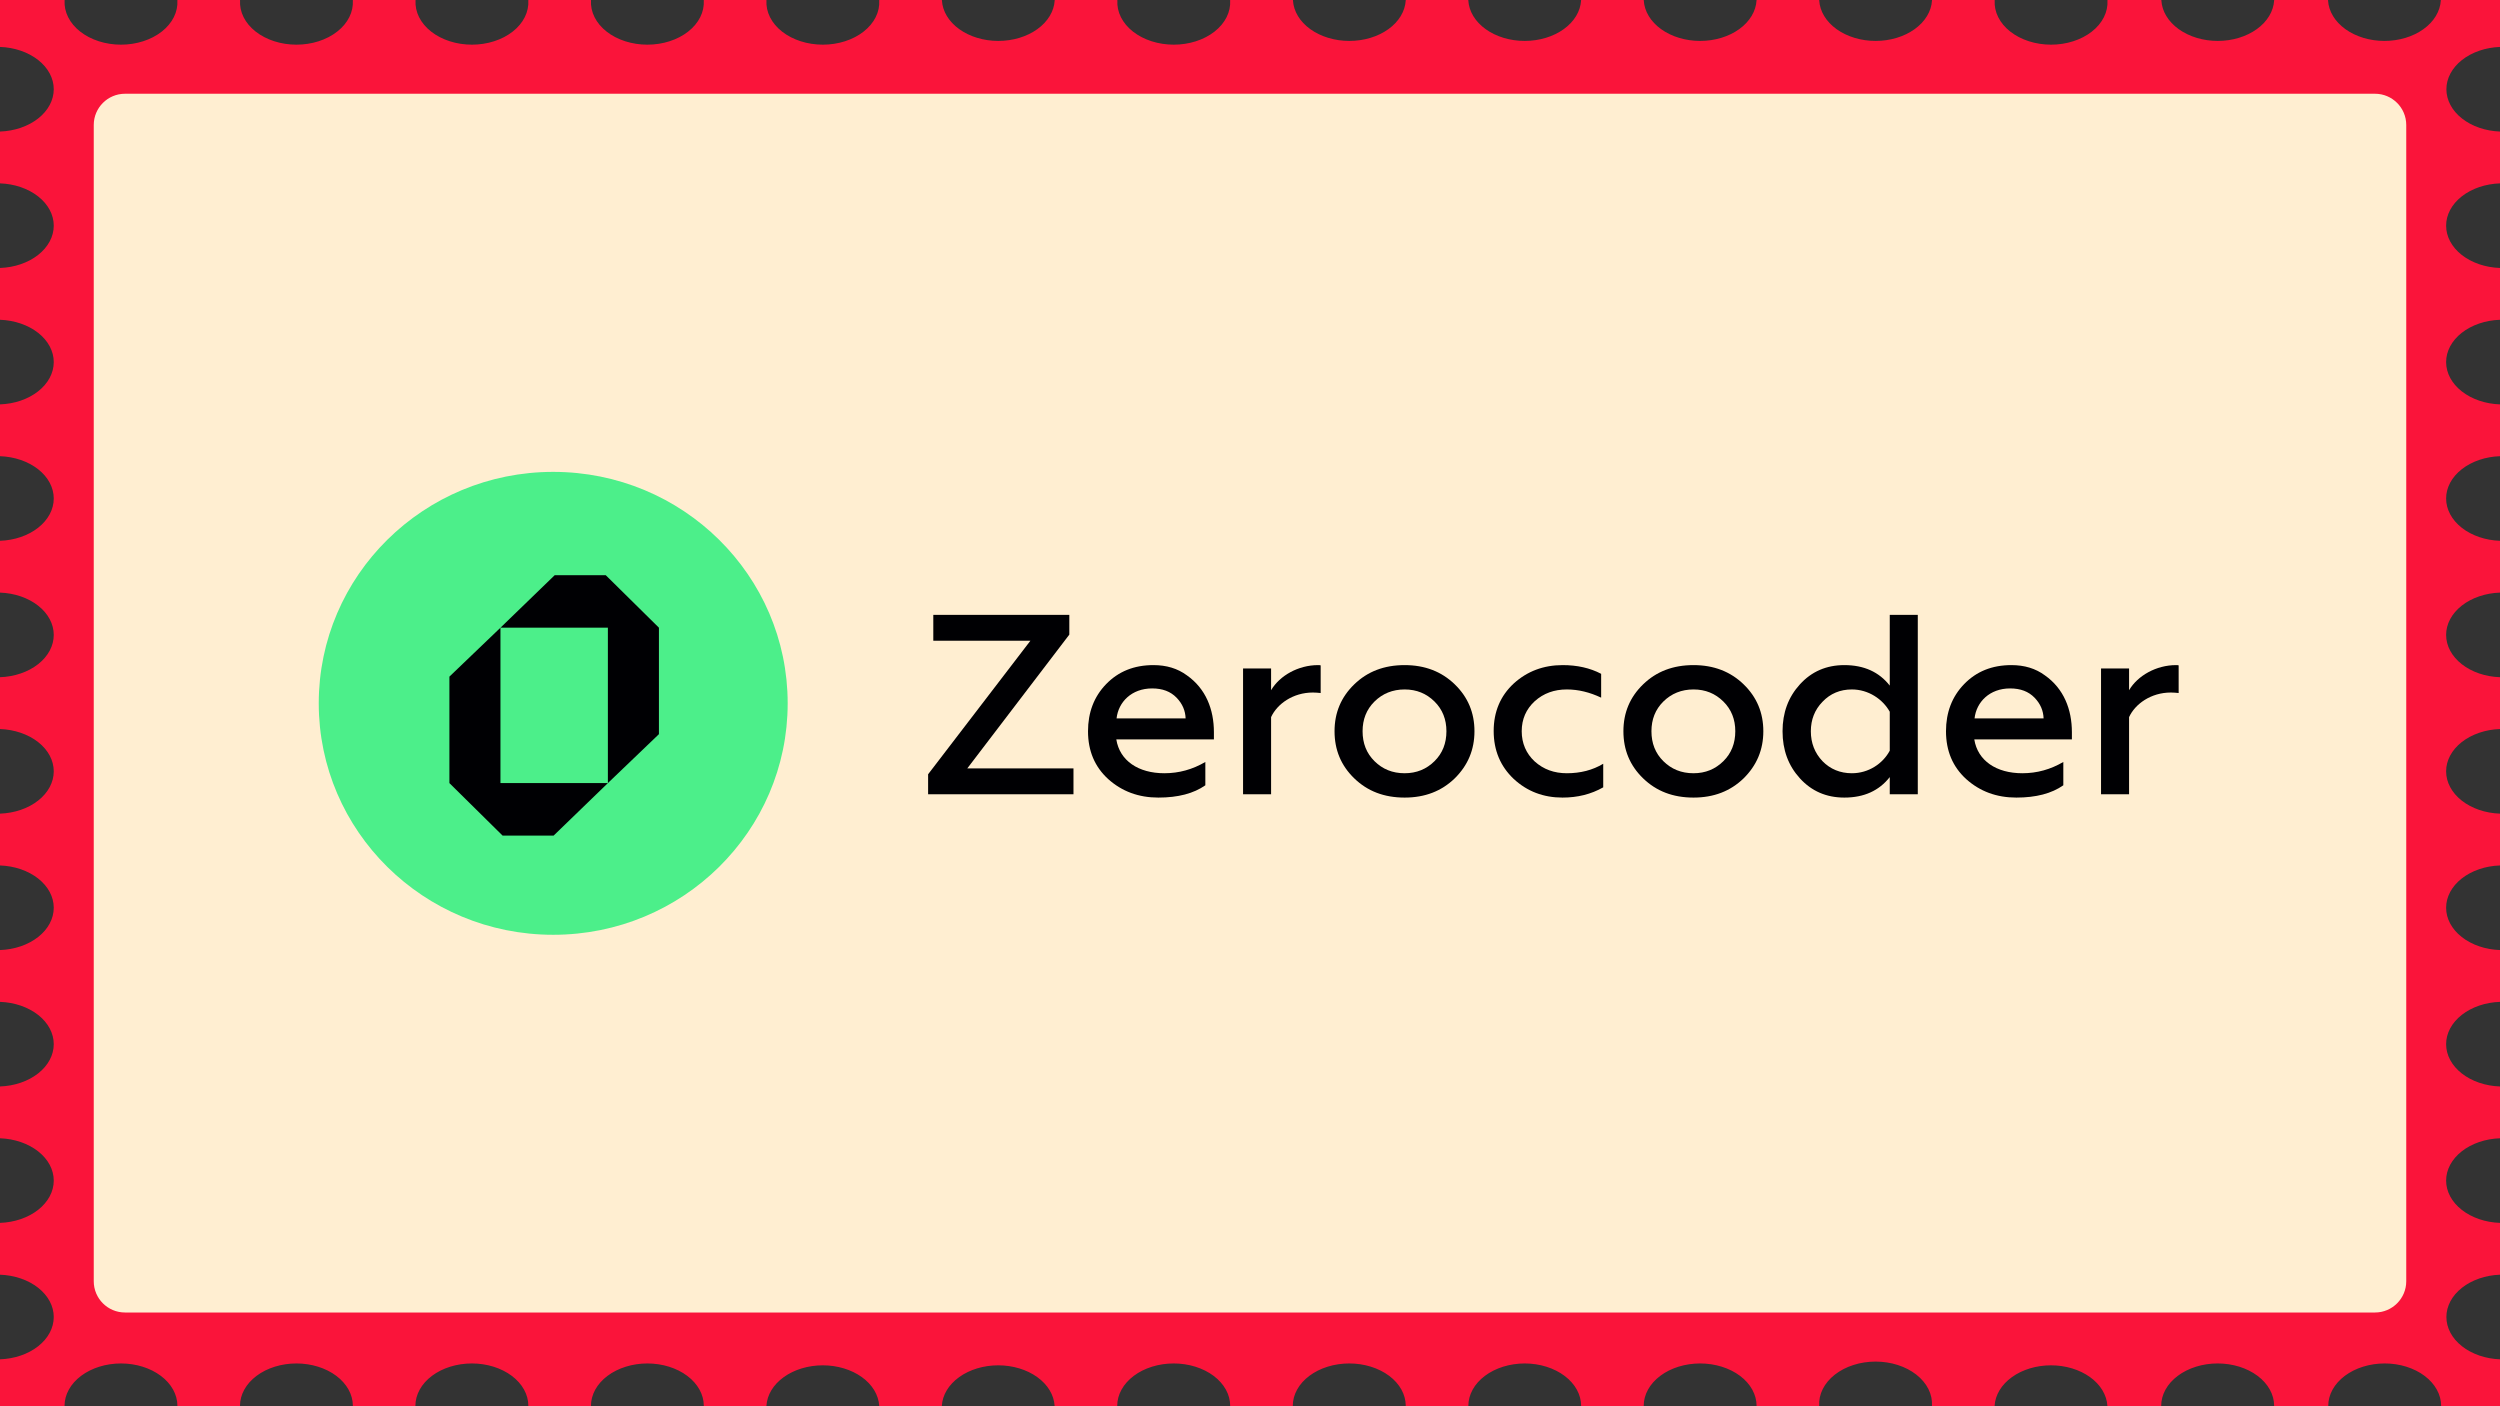
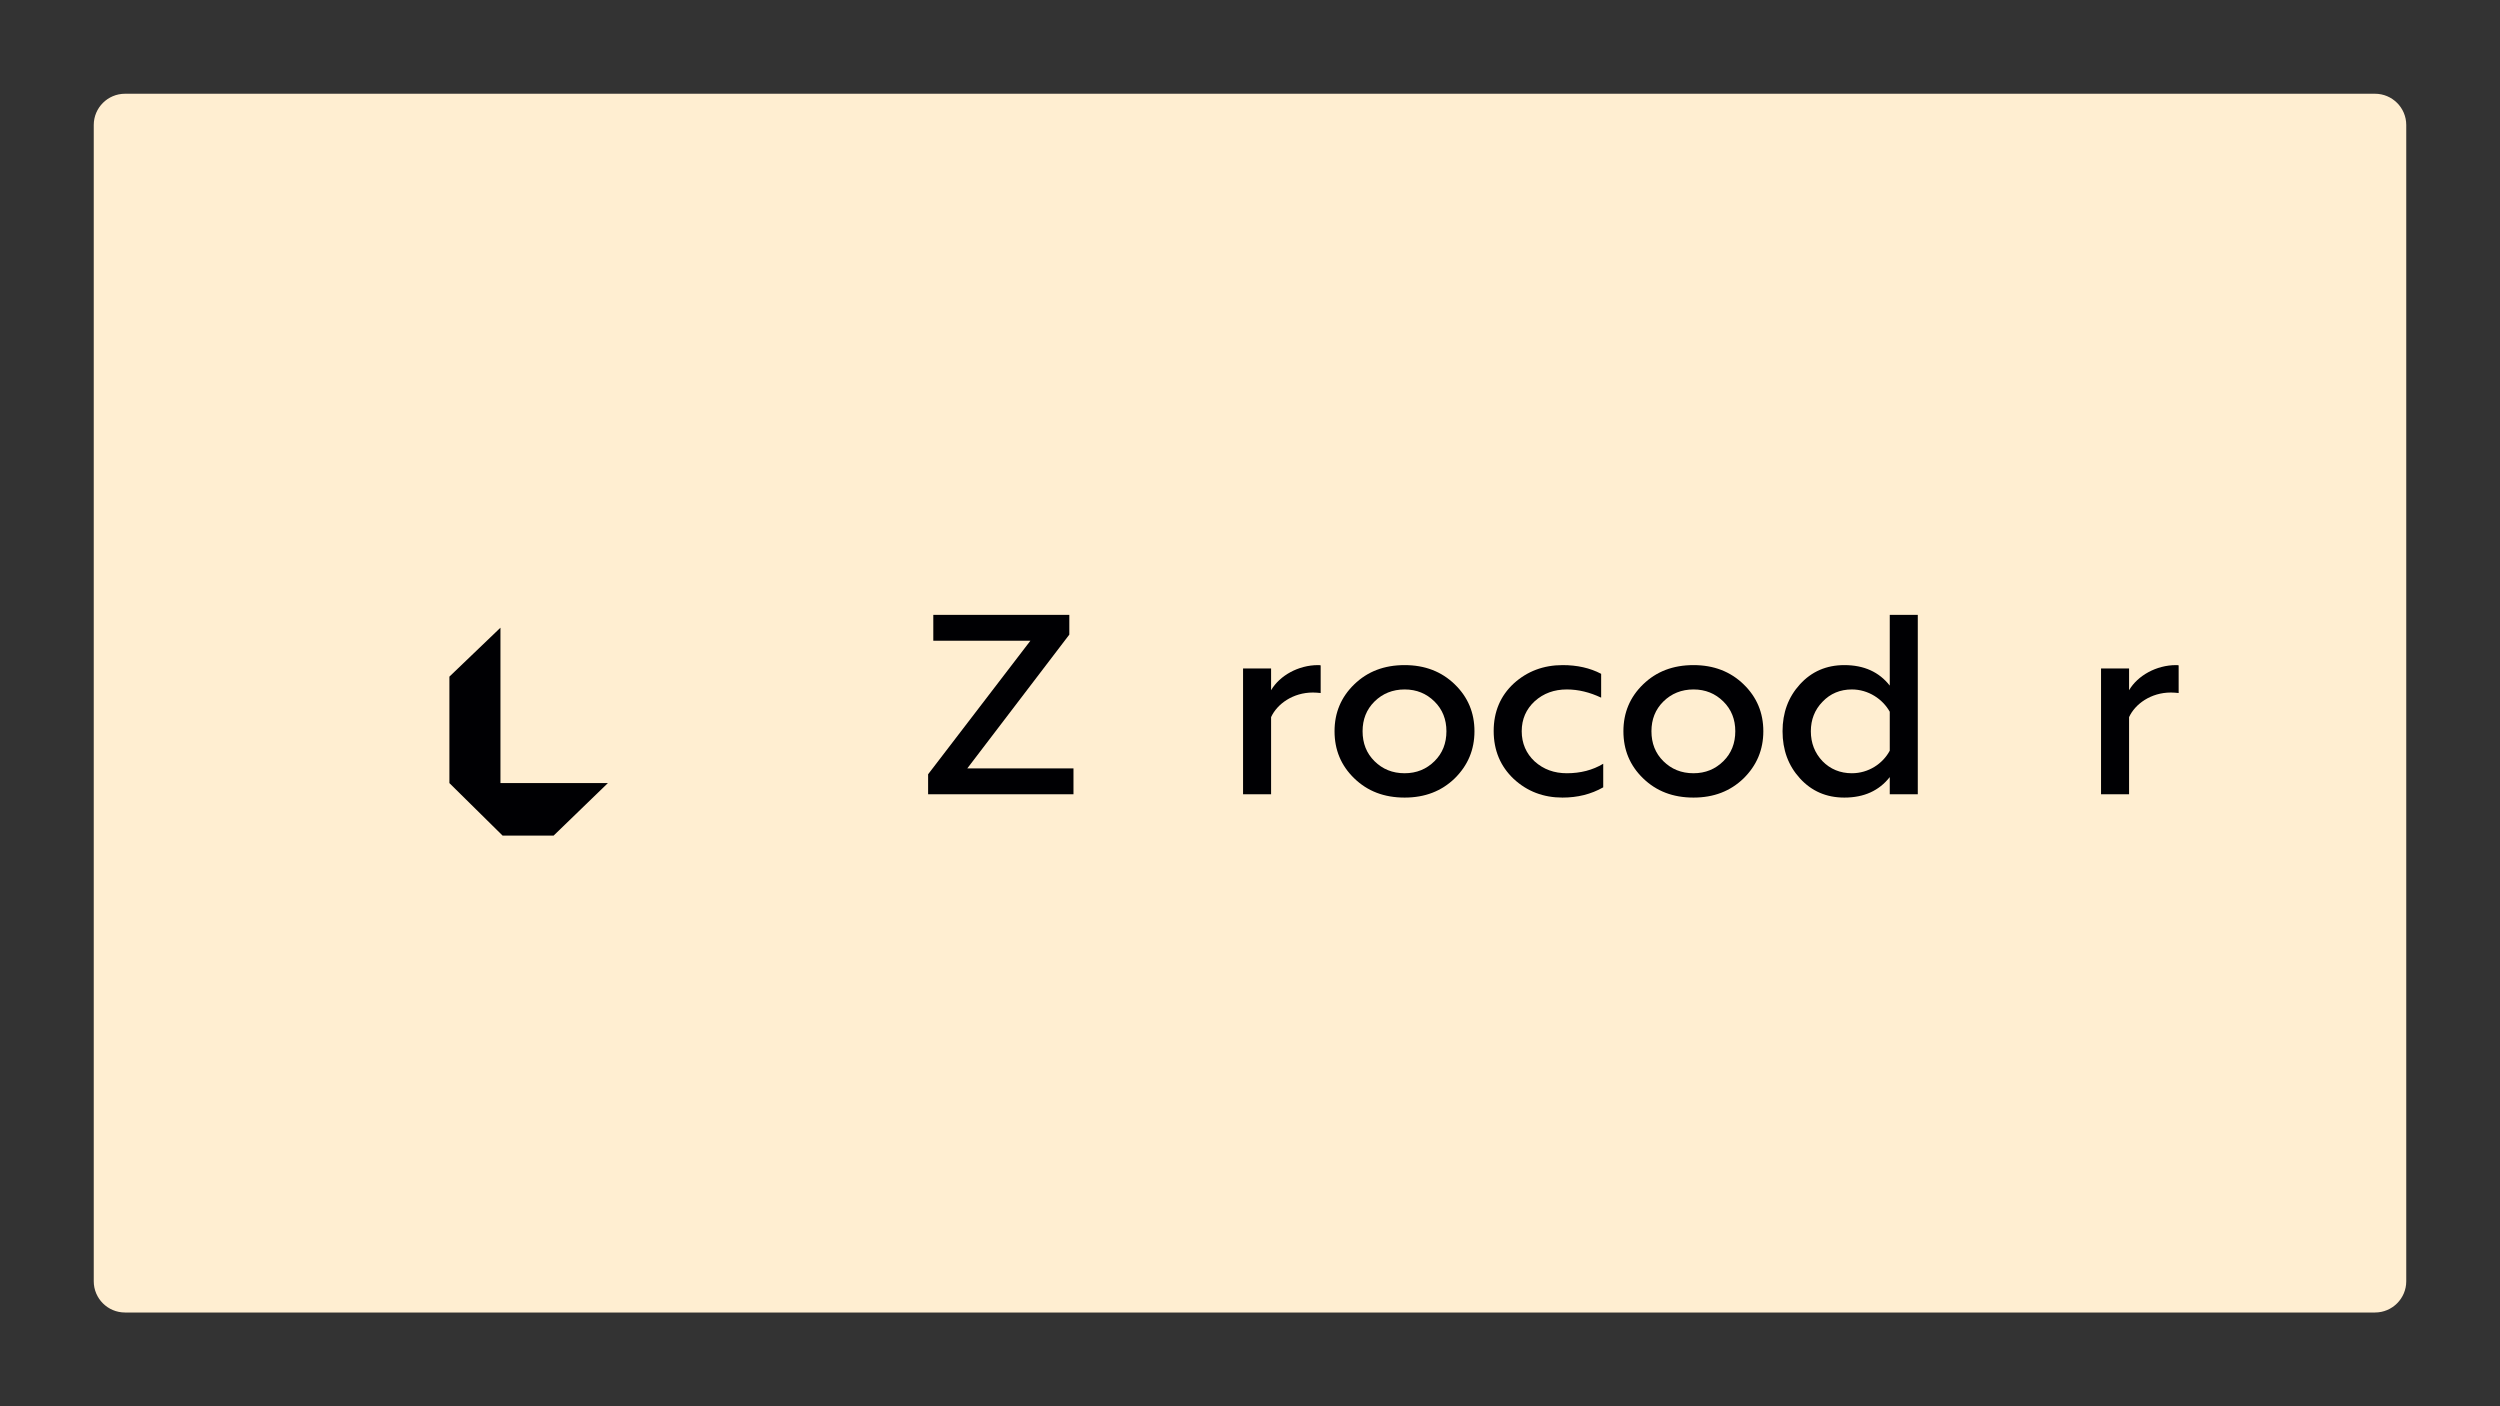
<svg xmlns="http://www.w3.org/2000/svg" width="800" height="450" viewBox="0 0 800 450" fill="none">
  <rect x="0" y="0" width="800" height="450" fill="#333333" stroke="none" />
  <g clip-path="url(#clip0_782_491)">
-     <path d="M781.064 0.126C780.859 3.618 778.868 6.915 775.506 9.331C772.144 11.748 767.671 13.097 763.018 13.097C758.365 13.097 753.892 11.748 750.53 9.331C747.168 6.915 745.177 3.618 744.972 0.126L744.972 2.22437e-05L727.726 2.28091e-05L727.726 0.126C727.521 3.618 725.53 6.915 722.168 9.331C718.806 11.748 714.333 13.097 709.68 13.097C705.027 13.097 700.554 11.748 697.192 9.331C693.83 6.915 691.839 3.618 691.634 0.126L691.634 2.39923e-05L674.388 2.45577e-05L674.388 0.126C674.496 1.956 674.109 3.784 673.251 5.5C672.392 7.215 671.08 8.782 669.394 10.106C667.708 11.43 665.682 12.483 663.439 13.203C661.195 13.923 658.781 14.294 656.342 14.294C653.903 14.294 651.489 13.923 649.245 13.203C647.002 12.483 644.976 11.43 643.29 10.106C641.604 8.782 640.292 7.215 639.433 5.5C638.575 3.784 638.188 1.956 638.296 0.126L638.296 2.57409e-05L618.242 2.63983e-05L618.242 0.126C618.037 3.618 616.046 6.915 612.684 9.331C609.322 11.748 604.849 13.097 600.196 13.097C595.543 13.097 591.07 11.748 587.708 9.332C584.346 6.915 582.355 3.618 582.149 0.126L582.149 2.75816e-05L562.096 2.8239e-05L562.096 0.126C561.891 3.618 559.9 6.915 556.538 9.332C553.176 11.748 548.702 13.097 544.05 13.097C539.397 13.097 534.923 11.748 531.562 9.332C528.2 6.915 526.209 3.618 526.003 0.126L526.003 2.94223e-05L505.95 3.00797e-05L505.95 0.126C505.744 3.618 503.753 6.915 500.391 9.332C497.03 11.748 492.556 13.097 487.903 13.097C483.251 13.097 478.777 11.748 475.415 9.332C472.053 6.915 470.062 3.618 469.857 0.126L469.857 3.12629e-05L449.839 3.19192e-05L449.839 0.126C449.633 3.618 447.642 6.915 444.28 9.332C440.919 11.748 436.445 13.097 431.792 13.097C427.14 13.097 422.666 11.748 419.304 9.332C415.942 6.915 413.951 3.618 413.746 0.126L413.746 3.31024e-05L393.649 3.37613e-05L393.649 0.126C393.756 1.956 393.369 3.784 392.511 5.5C391.652 7.215 390.341 8.782 388.654 10.106C386.968 11.43 384.942 12.483 382.699 13.203C380.456 13.923 378.041 14.294 375.602 14.294C373.163 14.294 370.749 13.923 368.506 13.203C366.262 12.483 364.236 11.43 362.55 10.106C360.864 8.782 359.552 7.215 358.693 5.5C357.835 3.784 357.448 1.956 357.556 0.126L357.556 3.49446e-05L337.502 3.5602e-05L337.502 0.126C337.297 3.618 335.306 6.915 331.944 9.332C328.582 11.748 324.109 13.097 319.456 13.097C314.803 13.097 310.33 11.748 306.968 9.332C303.606 6.915 301.615 3.618 301.41 0.126L301.41 3.67852e-05L281.356 3.74427e-05L281.356 0.126C281.464 1.956 281.077 3.784 280.218 5.5C279.36 7.215 278.048 8.782 276.362 10.106C274.675 11.43 272.649 12.483 270.406 13.203C268.163 13.923 265.749 14.294 263.31 14.294C260.87 14.294 258.456 13.923 256.213 13.203C253.97 12.483 251.944 11.43 250.258 10.106C248.571 8.782 247.259 7.215 246.401 5.5C245.543 3.784 245.156 1.956 245.263 0.126L245.263 3.86259e-05L225.21 3.92833e-05L225.21 0.126C225.318 1.956 224.931 3.784 224.072 5.5C223.214 7.215 221.902 8.782 220.216 10.106C218.529 11.43 216.503 12.483 214.26 13.203C212.017 13.923 209.603 14.294 207.163 14.294C204.724 14.294 202.31 13.923 200.067 13.203C197.824 12.483 195.798 11.43 194.111 10.106C192.425 8.782 191.113 7.215 190.255 5.5C189.396 3.784 189.009 1.956 189.117 0.126L189.117 4.04666e-05L169.064 4.1124e-05L169.064 0.126C169.171 1.956 168.784 3.784 167.926 5.5C167.068 7.215 165.756 8.782 164.069 10.106C162.383 11.43 160.357 12.483 158.114 13.203C155.871 13.923 153.457 14.294 151.017 14.294C148.578 14.294 146.164 13.923 143.921 13.203C141.677 12.483 139.652 11.43 137.965 10.106C136.279 8.782 134.967 7.215 134.109 5.5C133.25 3.784 132.863 1.956 132.971 0.126L132.971 4.23072e-05L112.909 4.2965e-05L112.909 0.126C113.016 1.956 112.629 3.784 111.771 5.5C110.913 7.215 109.601 8.782 107.914 10.106C106.228 11.43 104.202 12.483 101.959 13.203C99.716 13.923 97.302 14.294 94.862 14.294C92.423 14.294 90.009 13.923 87.766 13.203C85.522 12.483 83.497 11.43 81.81 10.106C80.124 8.782 78.812 7.215 77.954 5.5C77.095 3.784 76.708 1.956 76.816 0.126L76.816 4.41482e-05L56.762 4.48056e-05L56.762 0.126C56.87 1.956 56.483 3.784 55.625 5.5C54.766 7.215 53.454 8.782 51.768 10.106C50.082 11.43 48.056 12.483 45.813 13.203C43.569 13.923 41.155 14.294 38.716 14.294C36.277 14.294 33.863 13.923 31.619 13.203C29.376 12.483 27.35 11.43 25.664 10.106C23.978 8.782 22.666 7.215 21.807 5.5C20.949 3.784 20.562 1.956 20.67 0.126L20.67 4.59889e-05L-2.62268e-05 4.66665e-05L-2.53515e-05 15.018C4.634 15.181 9.006 16.679 12.209 19.199C15.412 21.72 17.2 25.07 17.201 28.555C17.2 32.04 15.412 35.391 12.209 37.913C9.007 40.435 4.634 41.933 -2.37733e-05 42.098L-2.2807e-05 58.677C4.634 58.839 9.008 60.335 12.211 62.856C15.415 65.377 17.202 68.729 17.201 72.214C17.2 75.698 15.412 79.049 12.209 81.569C9.006 84.09 4.634 85.587 -2.12291e-05 85.751L-2.02629e-05 102.329C4.634 102.492 9.006 103.99 12.209 106.51C15.412 109.031 17.2 112.381 17.201 115.866C17.2 119.351 15.412 122.701 12.209 125.222C9.006 127.742 4.634 129.24 -1.8685e-05 129.403L-1.77188e-05 145.982C4.634 146.145 9.006 147.642 12.209 150.163C15.412 152.683 17.2 156.034 17.201 159.518C17.2 163.003 15.412 166.353 12.209 168.874C9.006 171.395 4.634 172.892 -1.61409e-05 173.055L-1.51746e-05 189.634C4.634 189.797 9.006 191.294 12.209 193.815C15.412 196.336 17.2 199.686 17.201 203.171C17.202 206.656 15.415 210.007 12.211 212.528C9.008 215.049 4.634 216.546 -1.35967e-05 216.707L-1.26301e-05 233.293C4.634 233.454 9.008 234.951 12.211 237.472C15.415 239.993 17.202 243.344 17.201 246.829C17.2 250.314 15.412 253.664 12.209 256.185C9.006 258.706 4.634 260.203 -1.10522e-05 260.366L-1.0086e-05 276.945C4.634 277.108 9.006 278.605 12.209 281.126C15.412 283.647 17.2 286.997 17.201 290.482C17.2 293.966 15.412 297.317 12.209 299.837C9.006 302.358 4.634 303.855 -8.50807e-06 304.018L-7.54183e-06 320.597C4.634 320.76 9.006 322.258 12.209 324.778C15.412 327.299 17.2 330.649 17.201 334.134C17.2 337.619 15.412 340.969 12.209 343.49C9.006 346.01 4.634 347.508 -5.96394e-06 347.671L-4.9977e-06 364.25C4.634 364.413 9.006 365.91 12.209 368.431C15.412 370.951 17.2 374.302 17.201 377.786C17.202 381.271 15.415 384.623 12.211 387.144C9.008 389.665 4.634 391.161 -3.4198e-06 391.323L-2.45356e-06 407.902C4.634 408.067 9.007 409.565 12.209 412.087C15.412 414.609 17.2 417.96 17.201 421.445C17.2 424.93 15.412 428.28 12.209 430.801C9.006 433.321 4.634 434.819 -8.75281e-07 434.982L0 450L20.652 450L20.652 449.874C20.652 448.091 21.12 446.326 22.029 444.678C22.938 443.031 24.27 441.535 25.949 440.274C27.628 439.014 29.622 438.015 31.816 437.334C34.009 436.652 36.36 436.303 38.734 436.305C43.52 436.31 48.108 437.742 51.49 440.286C54.872 442.83 56.771 446.279 56.771 449.874L56.771 450L76.798 450L76.798 449.874C76.798 448.092 77.266 446.328 78.173 444.681C79.081 443.035 80.412 441.539 82.089 440.279C83.766 439.019 85.758 438.019 87.95 437.337C90.141 436.656 92.49 436.305 94.862 436.305C99.652 436.306 104.244 437.737 107.63 440.281C111.016 442.826 112.917 446.277 112.917 449.874L112.917 450L132.927 450L132.927 449.874C132.927 448.092 133.394 446.328 134.302 444.681C135.21 443.035 136.54 441.539 138.218 440.279C139.895 439.019 141.886 438.019 144.078 437.337C146.27 436.656 148.619 436.305 150.991 436.305C153.365 436.303 155.715 436.652 157.909 437.334C160.103 438.015 162.096 439.014 163.775 440.274C165.455 441.535 166.787 443.031 167.696 444.678C168.605 446.326 169.072 448.091 169.072 449.874L169.072 450L189.108 450L189.108 449.874C189.108 448.092 189.576 446.328 190.483 444.681C191.391 443.035 192.722 441.539 194.399 440.279C196.077 439.019 198.068 438.019 200.26 437.337C202.451 436.656 204.8 436.305 207.172 436.305C211.96 436.308 216.55 437.739 219.934 440.284C223.318 442.828 225.219 446.278 225.219 449.874L225.219 450L245.255 450L245.255 449.874C245.46 446.383 247.451 443.085 250.813 440.669C254.175 438.252 258.648 436.903 263.301 436.903C267.954 436.903 272.427 438.252 275.789 440.669C279.151 443.085 281.142 446.383 281.347 449.874L281.347 450L301.383 450L301.383 449.874C301.589 446.383 303.58 443.085 306.941 440.669C310.303 438.252 314.777 436.903 319.43 436.903C324.082 436.903 328.556 438.252 331.918 440.669C335.279 443.085 337.271 446.383 337.476 449.874L337.476 450L357.512 450L357.512 449.874C357.512 448.092 357.979 446.328 358.887 444.681C359.795 443.035 361.125 441.539 362.803 440.279C364.48 439.019 366.471 438.019 368.663 437.337C370.855 436.656 373.204 436.305 375.576 436.305C377.949 436.303 380.3 436.652 382.494 437.334C384.688 438.015 386.681 439.014 388.36 440.274C390.04 441.535 391.372 443.031 392.281 444.678C393.19 446.326 393.657 448.091 393.657 449.874L393.657 450L413.693 450L413.693 449.874C413.693 448.092 414.16 446.328 415.068 444.681C415.976 443.035 417.307 441.539 418.984 440.279C420.661 439.019 422.653 438.019 424.844 437.337C427.036 436.656 429.385 436.305 431.757 436.305C434.131 436.303 436.482 436.652 438.675 437.334C440.869 438.015 442.862 439.014 444.542 440.274C446.221 441.535 447.553 443.031 448.462 444.678C449.371 446.326 449.839 448.091 449.839 449.874L449.839 450L469.875 450L469.875 449.874C469.875 448.092 470.342 446.328 471.25 444.681C472.158 443.035 473.488 441.539 475.165 440.279C476.843 439.019 478.834 438.019 481.026 437.337C483.217 436.655 485.566 436.305 487.939 436.305C492.722 436.313 497.305 437.747 500.683 440.291C504.061 442.835 505.959 446.281 505.959 449.874L505.959 450L525.986 450L525.986 449.874C525.986 446.278 527.886 442.828 531.27 440.284C534.654 437.739 539.244 436.308 544.032 436.305C546.405 436.304 548.755 436.654 550.947 437.336C553.14 438.017 555.133 439.017 556.811 440.277C558.489 441.537 559.821 443.033 560.729 444.68C561.637 446.327 562.105 448.092 562.105 449.874L562.105 450L582.141 450L582.141 449.874C582.033 448.044 582.42 446.216 583.278 444.5C584.137 442.785 585.449 441.218 587.135 439.894C588.821 438.57 590.847 437.516 593.09 436.797C595.334 436.077 597.748 435.706 600.187 435.706C602.626 435.706 605.04 436.077 607.284 436.797C609.527 437.516 611.553 438.57 613.239 439.894C614.925 441.218 616.237 442.785 617.096 444.5C617.954 446.216 618.341 448.044 618.233 449.874L618.233 450L638.269 450L638.269 449.874C638.475 446.382 640.466 443.085 643.828 440.669C647.189 438.252 651.663 436.903 656.316 436.903C660.968 436.903 665.442 438.252 668.804 440.669C672.166 443.085 674.157 446.382 674.362 449.874L674.362 450L691.581 450L691.581 449.874C691.581 448.092 692.048 446.328 692.956 444.681C693.864 443.035 695.194 441.539 696.872 440.279C698.549 439.019 700.54 438.019 702.732 437.337C704.924 436.655 707.273 436.304 709.645 436.304C712.019 436.303 714.369 436.652 716.563 437.334C718.757 438.015 720.75 439.014 722.429 440.274C724.109 441.535 725.441 443.031 726.35 444.678C727.259 446.326 727.726 448.091 727.726 449.874L727.726 450L745.042 450L745.042 449.874C745.042 448.092 745.509 446.328 746.417 444.681C747.325 443.035 748.656 441.539 750.333 440.279C752.01 439.019 754.002 438.019 756.193 437.337C758.385 436.655 760.734 436.304 763.106 436.304C767.895 436.306 772.488 437.737 775.874 440.281C779.259 442.826 781.161 446.277 781.161 449.874L781.161 450L800 450L800 434.982C795.374 434.81 791.012 433.309 787.819 430.788C784.626 428.268 782.845 424.921 782.845 421.442C782.845 417.962 784.626 414.616 787.819 412.095C791.012 409.575 795.374 408.074 800 407.902L800 391.323C795.359 391.169 790.975 389.675 787.764 387.154C784.552 384.632 782.759 381.276 782.759 377.786C782.759 374.296 784.552 370.941 787.764 368.419C790.975 365.897 795.359 364.404 800 364.249L800 347.671C795.359 347.517 790.975 346.023 787.764 343.501C784.552 340.98 782.759 337.624 782.759 334.134C782.759 330.644 784.552 327.288 787.764 324.767C790.975 322.245 795.359 320.751 800 320.597L800 304.018C795.359 303.864 790.975 302.371 787.764 299.849C784.552 297.327 782.759 293.972 782.759 290.482C782.759 286.992 784.552 283.636 787.764 281.114C790.975 278.593 795.359 277.099 800 276.945L800 260.366C795.359 260.212 790.975 258.718 787.764 256.197C784.552 253.675 782.759 250.319 782.759 246.829C782.759 243.339 784.552 239.984 787.764 237.462C790.975 234.94 795.359 233.447 800 233.293L800 216.707C795.359 216.553 790.975 215.06 787.764 212.538C784.552 210.016 782.759 206.661 782.759 203.171C782.759 199.68 784.552 196.325 787.764 193.803C790.975 191.281 795.359 189.788 800 189.634L800 173.055C795.359 172.901 790.975 171.407 787.764 168.886C784.552 166.364 782.759 163.008 782.759 159.518C782.759 156.028 784.552 152.673 787.764 150.151C790.975 147.629 795.359 146.136 800 145.982L800 129.403C795.359 129.249 790.975 127.755 787.764 125.233C784.552 122.712 782.759 119.356 782.759 115.866C782.759 112.376 784.552 109.02 787.764 106.499C790.975 103.977 795.359 102.483 800 102.329L800 85.751C795.359 85.596 790.975 84.103 787.764 81.581C784.552 79.059 782.759 75.704 782.759 72.214C782.759 68.724 784.552 65.368 787.764 62.846C790.975 60.325 795.359 58.831 800 58.677L800 42.098C795.374 41.926 791.012 40.425 787.819 37.904C784.626 35.384 782.845 32.038 782.845 28.558C782.845 25.079 784.626 21.732 787.819 19.212C791.012 16.691 795.374 15.19 800 15.018L800 2.04397e-05L781.056 2.10607e-05L781.064 0.126Z" fill="#FA143A" />
    <path d="M30 40L30 410C30 415.523 34.477 420 40 420L760 420C765.523 420 770 415.523 770 410L770 40C770 34.477 765.523 30 760 30L40 30C34.477 30 30 34.477 30 40Z" fill="#FFEED1" />
-     <path d="M252.056 225.065C252.056 265.971 218.465 299.131 177.028 299.131C135.591 299.131 102 265.971 102 225.065C102 184.16 135.591 151 177.028 151C218.465 151 252.056 184.16 252.056 225.065Z" fill="#4CEF8A" />
    <path d="M343.512 254.162H296.995V247.766L329.723 205.044H298.656V196.762H342.183V203.076L309.538 245.88H343.512V254.162Z" fill="#000003" />
-     <path d="M348.164 233.99C348.164 228.004 350.074 222.92 353.978 218.902C357.883 214.884 362.867 212.834 369.097 212.834C373.25 212.834 376.822 213.9 379.812 216.114C385.876 220.378 388.451 227.02 388.451 234.318V236.614H357.218C358.298 243.42 364.279 247.438 372.585 247.438C377.32 247.438 381.64 246.208 385.71 243.83V251.292C381.972 253.916 376.988 255.228 370.675 255.228C364.362 255.228 359.046 253.26 354.643 249.324C350.324 245.388 348.164 240.304 348.164 233.99ZM357.301 229.89H379.397C379.314 227.43 378.4 225.216 376.49 223.248C374.579 221.28 372.004 220.296 368.681 220.296C362.119 220.296 357.883 224.642 357.301 229.89Z" fill="#000003" />
    <path d="M406.748 254.162H397.777V213.9H406.748V220.87C409.489 216.196 415.47 212.834 421.783 212.834C422.115 212.834 422.364 212.834 422.614 212.916V221.772C421.866 221.69 421.035 221.608 420.122 221.608C413.725 221.608 408.658 225.298 406.748 229.48V254.162Z" fill="#000003" />
    <path d="M449.482 247.438C453.303 247.438 456.46 246.126 459.035 243.584C461.61 241.042 462.856 237.844 462.856 233.99C462.856 230.218 461.61 227.02 459.035 224.478C456.46 221.936 453.303 220.624 449.482 220.624C445.661 220.624 442.422 221.936 439.847 224.478C437.272 227.02 436.026 230.218 436.026 233.99C436.026 237.844 437.272 241.042 439.847 243.584C442.422 246.126 445.578 247.438 449.482 247.438ZM449.482 255.228C442.92 255.228 437.604 253.178 433.367 249.078C429.131 244.978 427.054 239.976 427.054 233.99C427.054 228.086 429.131 223.084 433.367 218.984C437.604 214.884 442.92 212.834 449.482 212.834C455.962 212.834 461.278 214.884 465.514 218.984C469.751 223.084 471.827 228.086 471.827 233.99C471.827 239.894 469.751 244.896 465.514 249.078C461.278 253.178 455.962 255.228 449.482 255.228Z" fill="#000003" />
    <path d="M499.991 255.228C493.927 255.228 488.694 253.26 484.374 249.242C480.138 245.224 477.978 240.14 477.978 233.908C477.978 227.758 480.138 222.674 484.374 218.738C488.694 214.802 493.927 212.834 500.074 212.834C504.642 212.834 508.796 213.736 512.368 215.622V223.248C508.713 221.526 505.058 220.624 501.403 220.624C497.333 220.624 493.927 221.854 491.103 224.396C488.361 226.938 486.949 230.136 486.949 233.99C486.949 237.844 488.361 241.124 491.103 243.666C493.927 246.208 497.333 247.438 501.403 247.438C505.722 247.438 509.626 246.454 513.032 244.404V251.948C509.128 254.162 504.809 255.228 499.991 255.228Z" fill="#000003" />
    <path d="M541.92 247.438C545.741 247.438 548.897 246.126 551.472 243.584C554.048 241.042 555.294 237.844 555.294 233.99C555.294 230.218 554.048 227.02 551.472 224.478C548.897 221.936 545.741 220.624 541.92 220.624C538.099 220.624 534.859 221.936 532.284 224.478C529.709 227.02 528.463 230.218 528.463 233.99C528.463 237.844 529.709 241.042 532.284 243.584C534.859 246.126 538.016 247.438 541.92 247.438ZM541.92 255.228C535.358 255.228 530.041 253.178 525.805 249.078C521.569 244.978 519.492 239.976 519.492 233.99C519.492 228.086 521.569 223.084 525.805 218.984C530.041 214.884 535.358 212.834 541.92 212.834C548.399 212.834 553.715 214.884 557.952 218.984C562.188 223.084 564.265 228.086 564.265 233.99C564.265 239.894 562.188 244.896 557.952 249.078C553.715 253.178 548.399 255.228 541.92 255.228Z" fill="#000003" />
    <path d="M590.185 255.228C584.454 255.228 579.719 253.178 575.981 249.078C572.243 244.978 570.416 239.976 570.416 233.99C570.416 228.086 572.243 223.084 575.981 218.984C579.719 214.884 584.454 212.834 590.185 212.834C596.498 212.834 601.316 215.048 604.722 219.394V196.762H613.693V254.162H604.722V248.668C601.316 253.014 596.498 255.228 590.185 255.228ZM592.594 247.438C597.911 247.438 602.479 244.404 604.722 240.222V227.758C602.479 223.74 597.911 220.624 592.594 220.624C588.856 220.624 585.7 221.936 583.208 224.56C580.716 227.102 579.47 230.3 579.47 233.99C579.47 237.762 580.716 240.96 583.208 243.584C585.7 246.126 588.856 247.438 592.594 247.438Z" fill="#000003" />
-     <path d="M622.718 233.99C622.718 228.004 624.629 222.92 628.533 218.902C632.437 214.884 637.421 212.834 643.651 212.834C647.804 212.834 651.376 213.9 654.367 216.114C660.431 220.378 663.006 227.02 663.006 234.318V236.614H631.773C632.852 243.42 638.833 247.438 647.14 247.438C651.875 247.438 656.194 246.208 660.264 243.83V251.292C656.526 253.916 651.542 255.228 645.229 255.228C638.916 255.228 633.6 253.26 629.197 249.324C624.878 245.388 622.718 240.304 622.718 233.99ZM631.856 229.89H653.951C653.868 227.43 652.955 225.216 651.044 223.248C649.133 221.28 646.558 220.296 643.236 220.296C636.674 220.296 632.437 224.642 631.856 229.89Z" fill="#000003" />
    <path d="M681.302 254.162H672.331V213.9H681.302V220.87C684.044 216.196 690.024 212.834 696.337 212.834C696.67 212.834 696.919 212.834 697.168 212.916V221.772C696.42 221.69 695.59 221.608 694.676 221.608C688.28 221.608 683.213 225.298 681.302 229.48V254.162Z" fill="#000003" />
-     <path d="M177.503 184.065H193.84L210.858 200.864V234.931L194.521 250.589V200.864H160.146L177.503 184.065Z" fill="#000003" />
    <path d="M177.163 267.388H160.826L143.809 250.589L143.809 216.523L160.146 200.864L160.145 250.589L194.521 250.589L177.163 267.388Z" fill="#000003" />
  </g>
  <defs>
    <clipPath id="clip0_782_491">
      <rect width="450" height="800" fill="white" transform="translate(0 450) rotate(-90)" />
    </clipPath>
  </defs>
</svg>